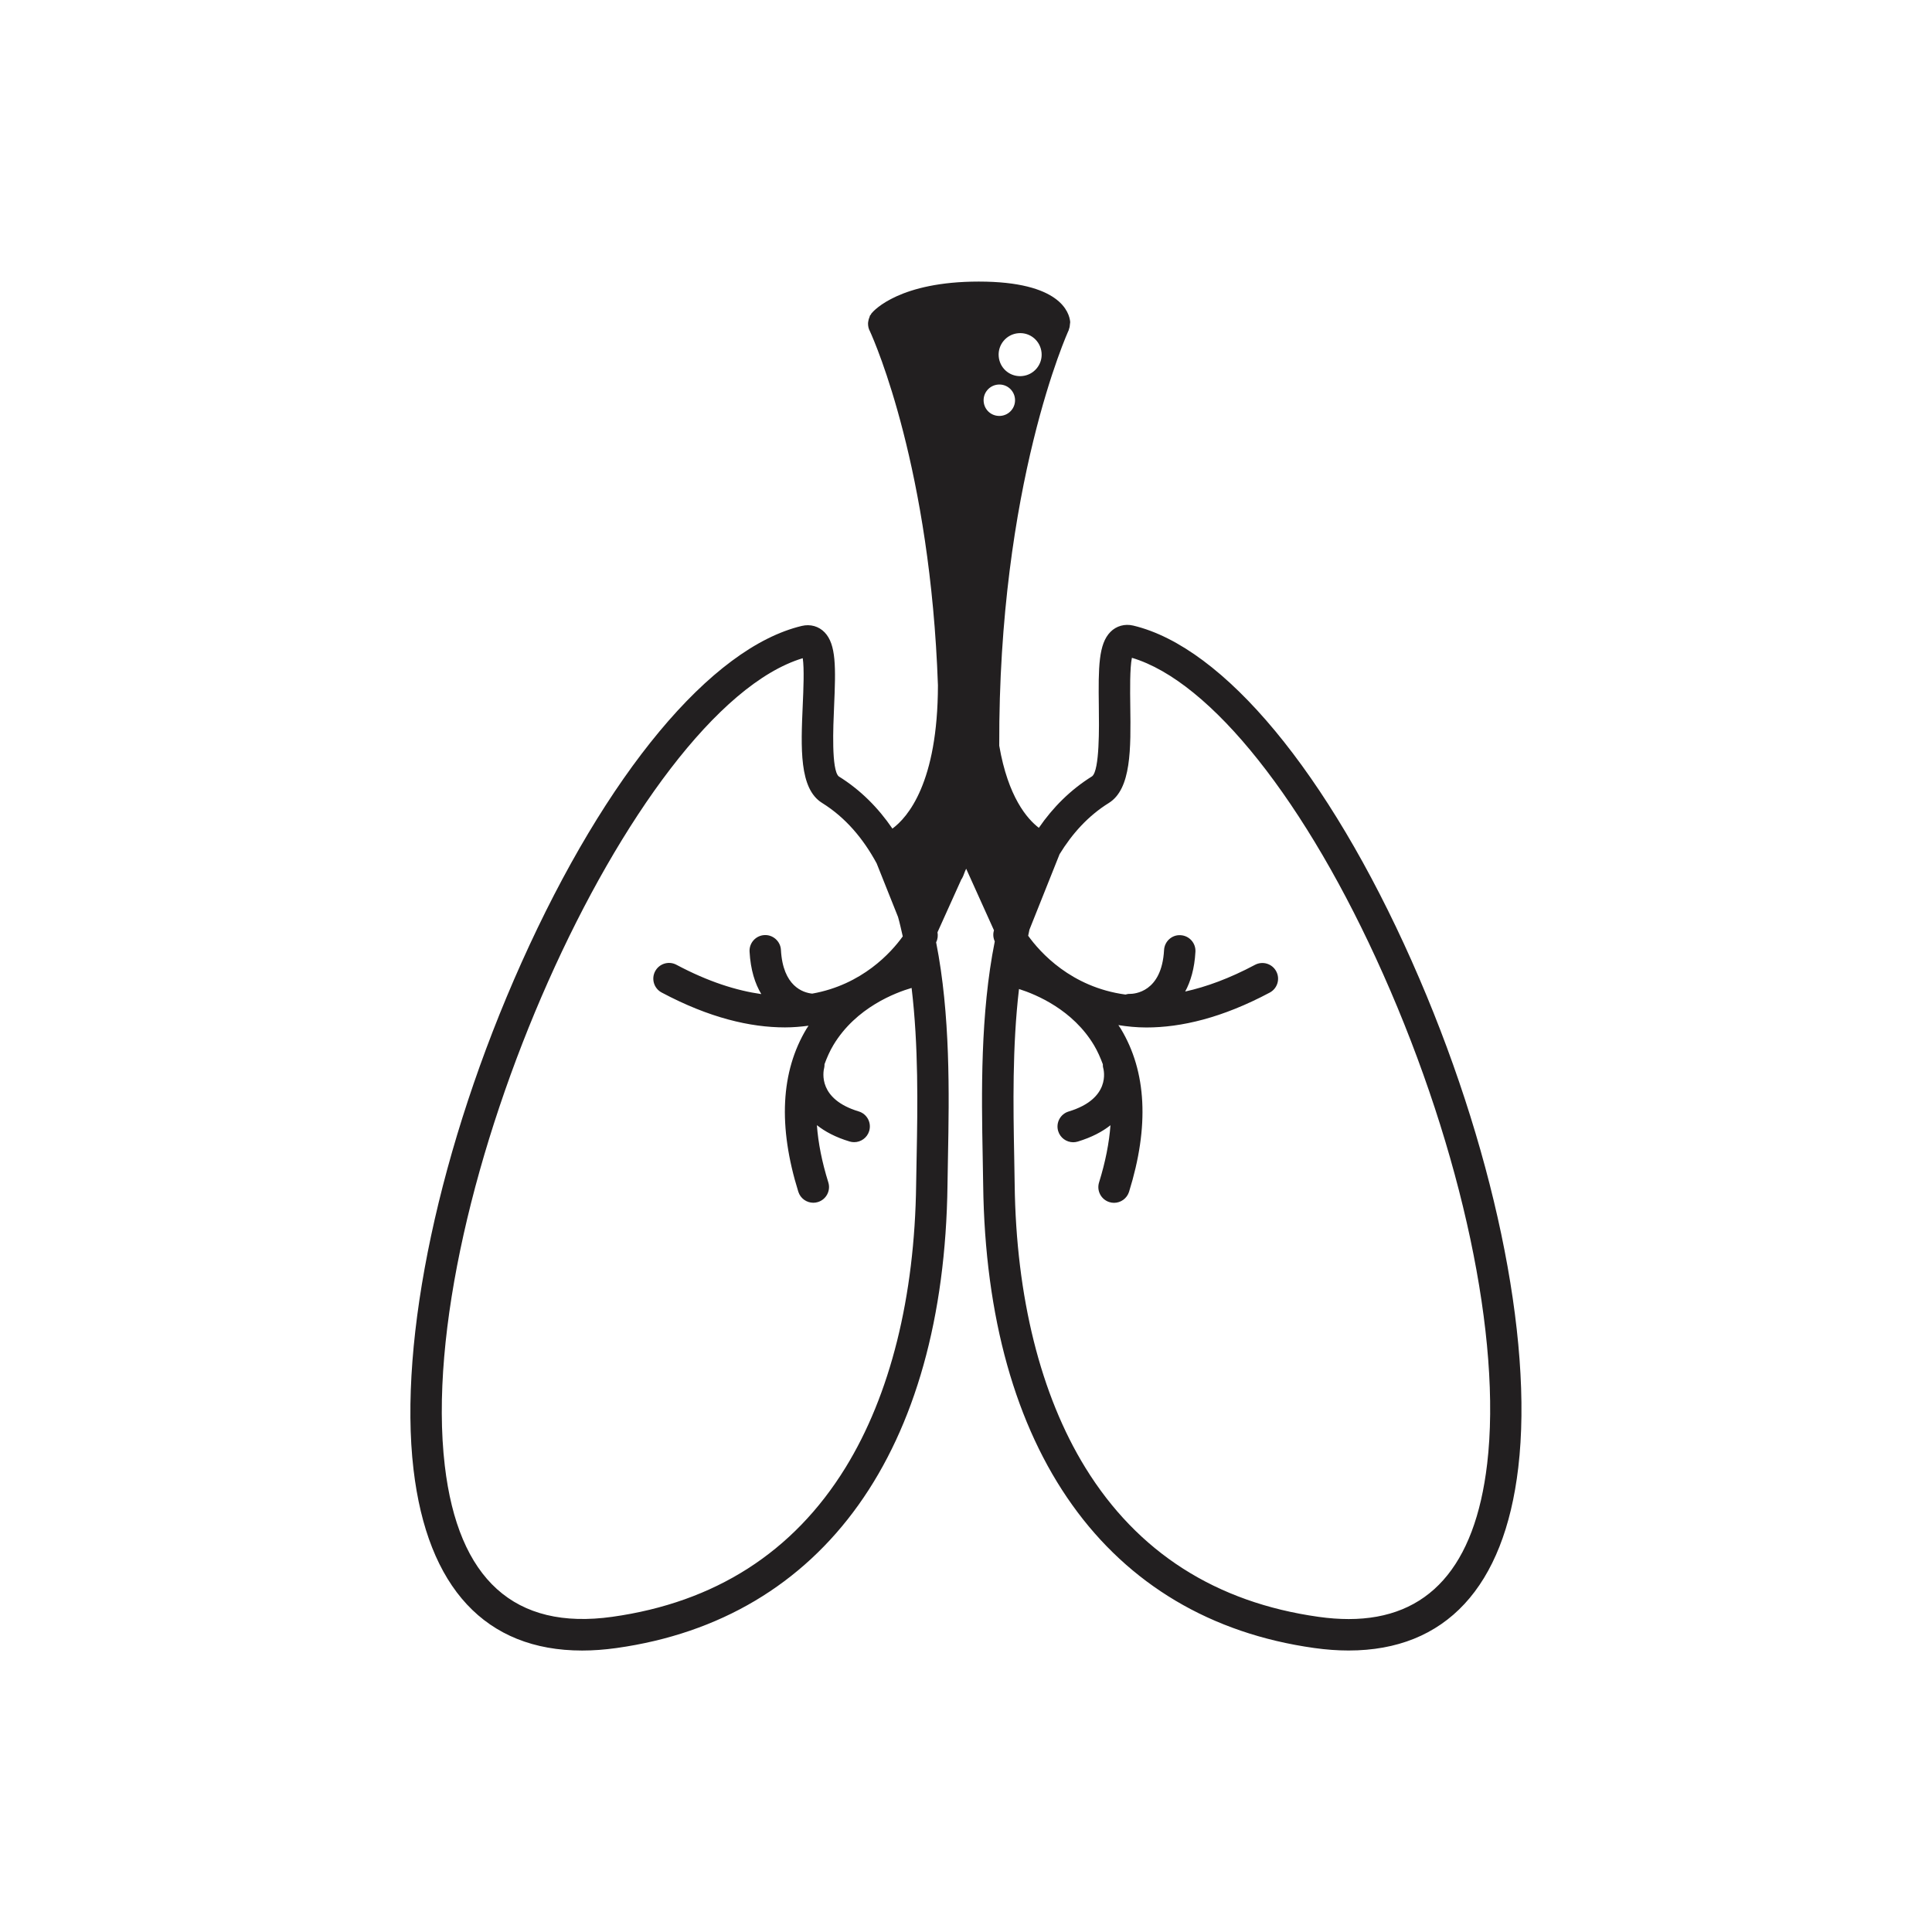
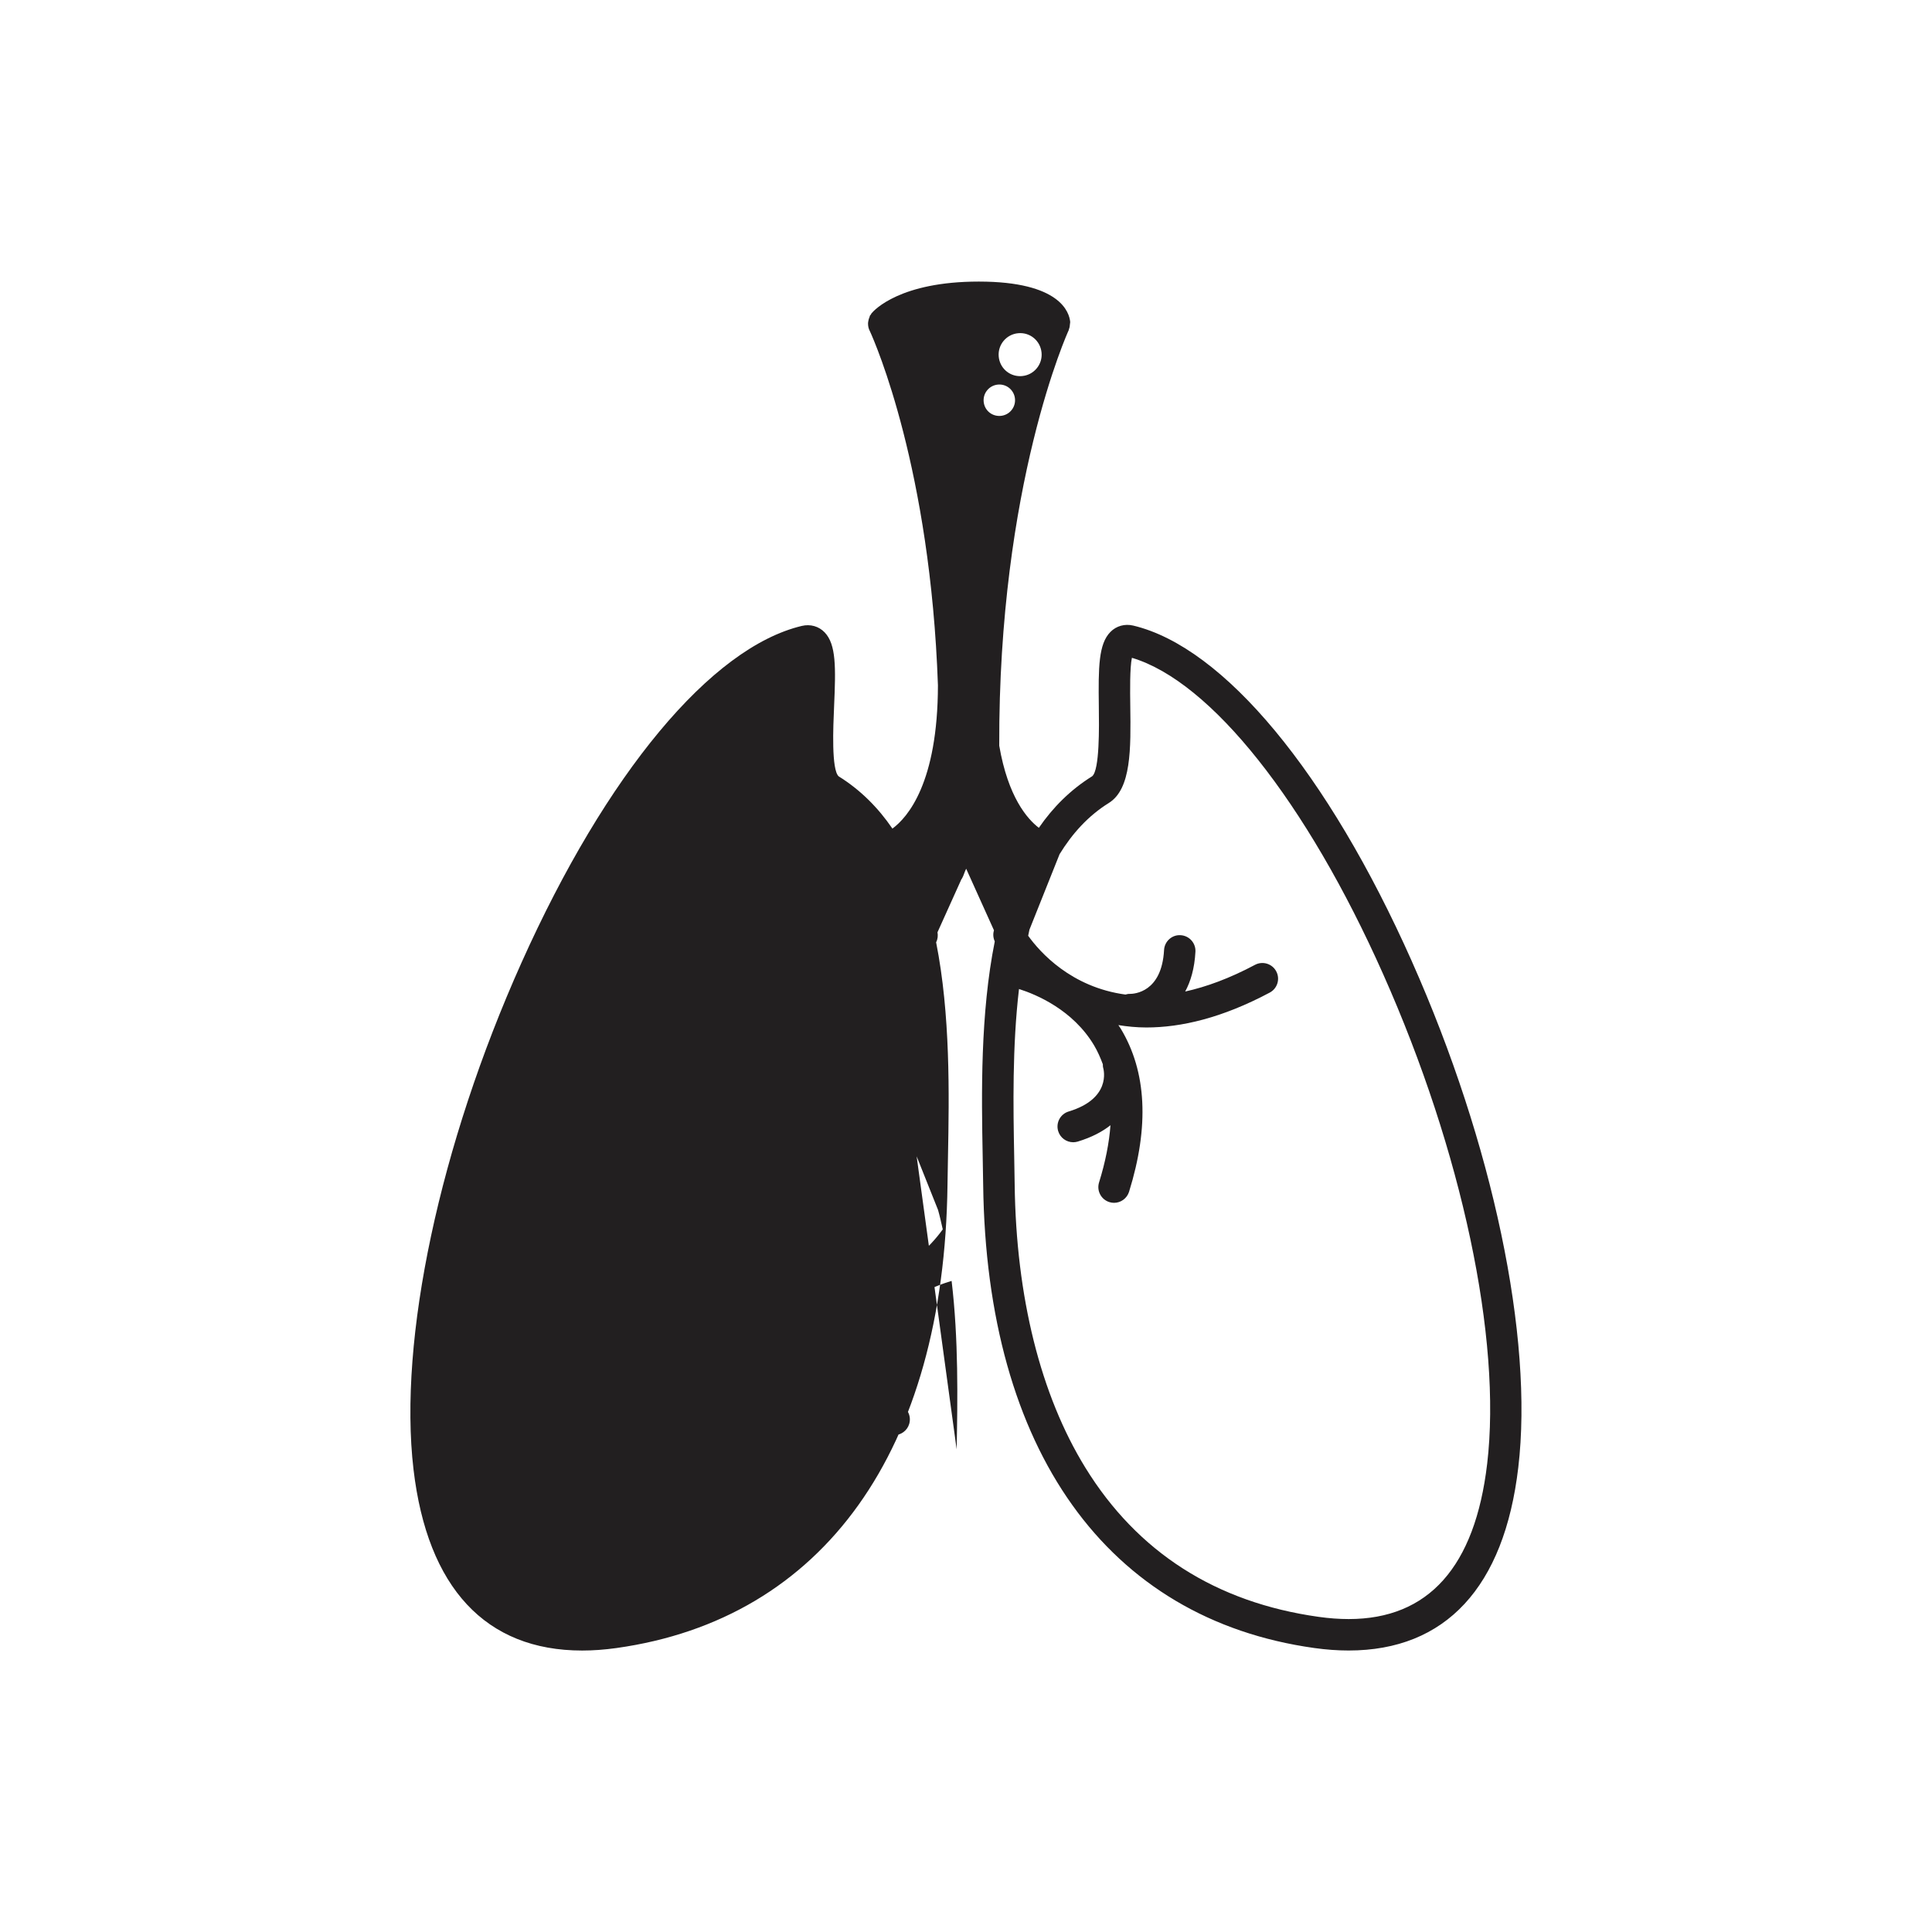
<svg xmlns="http://www.w3.org/2000/svg" width="800px" height="800px" version="1.1" viewBox="144 144 512 512">
-   <path d="m518.17 398.79c-22.25-50.012-49.852-83.285-73.844-89.004-2.246-0.535-4.481 0.09-6.047 1.676-3.144 3.188-3.219 9.266-3.078 19.734 0.074 5.477 0.23 16.871-1.762 18.516-5.758 3.586-10.398 8.246-14.133 13.668-3.098-2.363-8.16-8.176-10.496-21.766-0.238-69.18 18.207-109.7 18.426-110.15 0.031-0.066 0.016-0.145 0.039-0.211 0.18-0.438 0.258-0.906 0.277-1.395 0.004-0.141 0.055-0.277 0.051-0.418 0-0.035 0.016-0.059 0.012-0.098-0.215-2.516-2.594-10.723-24.219-10.723-20.832 0-27.715 7.551-28.43 8.414-0.09 0.109-0.121 0.25-0.203 0.367-0.055 0.086-0.156 0.125-0.207 0.211-0.066 0.109-0.051 0.242-0.102 0.359-0.191 0.414-0.309 0.828-0.363 1.266-0.02 0.168-0.055 0.316-0.051 0.484-0.004 0.727 0.145 1.43 0.504 2.07 1.492 3.254 16.031 36.621 18.02 93.828-0.039 25.855-8.027 34.996-12.062 37.969-3.754-5.492-8.414-10.223-14.234-13.844-1.965-1.723-1.465-13.09-1.223-18.555 0.457-10.375 0.562-16.402-2.5-19.602-1.543-1.613-3.777-2.254-6.047-1.715-24.047 5.727-51.82 39.094-74.301 89.254-21.688 48.402-32.652 99.844-28.613 134.27 3.688 31.406 19.145 48.012 44.691 48.012 2.898 0 5.965-0.223 9.109-0.664 54.863-7.688 86.836-52.438 87.715-122.76 0.031-2.332 0.074-4.797 0.125-7.371 0.324-16.707 0.656-37.75-3.141-56.895 0.441-0.852 0.52-1.773 0.363-2.656l6.359-14.098c0.023-0.039 0.074-0.055 0.102-0.098 0.172-0.289 0.469-0.91 0.832-1.965l0.309-0.68 7.367 16.324c-0.297 0.945-0.223 1.98 0.211 2.938-3.848 19.207-3.523 40.352-3.199 57.117 0.051 2.578 0.098 5.043 0.125 7.375 0.883 70.328 32.852 115.07 87.719 122.76 3.141 0.441 6.207 0.664 9.109 0.664h0.012c25.688 0 41.242-16.766 44.969-48.492 4.074-34.496-6.734-85.883-28.191-134.11zm-131.25 51.645c-0.051 2.594-0.102 5.078-0.133 7.426-0.371 29.836-6.852 55.801-18.73 75.086-13.809 22.414-34.605 35.715-61.809 39.527-25.855 3.621-40.828-9.863-44.375-40.066-8.277-70.469 49.707-200.33 94.863-213.98 0.422 2.762 0.176 8.414 0 12.383-0.5 11.406-0.973 22.176 5.113 25.965 6.231 3.879 10.902 9.441 14.469 16.016l5.672 14.211c0.48 1.672 0.852 3.422 1.25 5.148-3.055 4.262-10.75 12.816-23.996 15.168-2.438-0.25-7.766-1.941-8.289-11.582-0.125-2.297-2.121-4.066-4.383-3.93-2.297 0.125-4.055 2.086-3.93 4.383 0.266 4.871 1.461 8.508 3.109 11.254-6.574-0.934-14.027-3.266-22.496-7.773-2.023-1.078-4.551-0.312-5.633 1.719-1.082 2.031-0.312 4.555 1.719 5.633 12.625 6.727 23.492 9.246 32.691 9.246 2.188 0 4.242-0.188 6.242-0.449-0.172 0.266-0.352 0.508-0.52 0.781-6.852 11.367-7.586 25.902-2.195 43.211 0.555 1.785 2.203 2.926 3.977 2.926 0.406 0 0.828-0.059 1.238-0.191 2.195-0.684 3.422-3.019 2.734-5.215-1.688-5.41-2.68-10.461-3.023-15.156 2.144 1.699 4.953 3.211 8.664 4.328 0.402 0.121 0.805 0.18 1.211 0.18 1.789 0 3.441-1.16 3.984-2.961 0.664-2.203-0.578-4.523-2.781-5.188-10.723-3.238-9.48-10.305-9.117-11.707 0.074-0.273 0.039-0.543 0.059-0.816 0.648-1.758 1.391-3.457 2.336-5.039 5.992-10 16.539-13.934 20.742-15.16 1.84 15.383 1.594 31.445 1.336 44.629zm26.922-218.13c3.176-0.293 5.906 2.047 6.184 5.176 0.137 1.516-0.332 2.996-1.305 4.16-0.977 1.168-2.352 1.883-3.871 2.019-0.172 0.016-0.344 0.023-0.508 0.023-2.973 0-5.41-2.238-5.672-5.199-0.285-3.129 2.035-5.902 5.172-6.18zm-9.16 18.129c-0.098-1.109 0.242-2.188 0.957-3.039 0.711-0.852 1.719-1.375 2.828-1.477 2.316-0.207 4.309 1.492 4.516 3.777 0.098 1.109-0.242 2.188-0.953 3.039-0.711 0.852-1.719 1.375-2.828 1.477-0.125 0.012-0.246 0.016-0.371 0.016-2.176 0.004-3.957-1.625-4.148-3.793zm133.43 281.5c-3.211 27.297-15.551 41.133-36.699 41.133h-0.012c-2.519 0-5.195-0.195-7.957-0.586-27.207-3.812-47.996-17.113-61.809-39.527-11.879-19.289-18.363-45.254-18.738-75.086-0.031-2.348-0.074-4.836-0.125-7.43-0.25-13.109-0.527-29.059 1.273-44.34 4.656 1.48 14.273 5.531 19.875 14.898 0.945 1.582 1.691 3.289 2.344 5.047 0.02 0.281-0.012 0.562 0.07 0.852 0.242 0.836 2.047 8.289-9.129 11.664-2.203 0.664-3.445 2.988-2.781 5.188 0.543 1.797 2.195 2.961 3.984 2.961 0.398 0 0.805-0.055 1.211-0.18 3.707-1.125 6.519-2.629 8.664-4.328-0.344 4.691-1.34 9.742-3.023 15.156-0.684 2.195 0.539 4.527 2.734 5.215 0.414 0.133 0.832 0.191 1.238 0.191 1.773 0 3.414-1.145 3.977-2.926 5.394-17.312 4.656-31.852-2.191-43.211-0.203-0.336-0.43-0.637-0.641-0.961 2.352 0.371 4.801 0.629 7.426 0.629 9.195 0 20.066-2.519 32.691-9.246 2.031-1.082 2.801-3.602 1.719-5.633-1.078-2.031-3.602-2.797-5.633-1.719-6.777 3.606-12.93 5.844-18.496 7.07 1.438-2.656 2.473-6.074 2.715-10.543 0.125-2.297-1.637-4.262-3.93-4.383-2.289-0.156-4.262 1.637-4.383 3.93-0.609 11.184-7.828 11.648-9.215 11.629-0.359-0.012-0.68 0.098-1.012 0.172-14.418-1.945-22.672-11.234-25.785-15.582 0.121-0.527 0.211-1.082 0.336-1.613l7.941-19.891c0.012-0.02 0.004-0.039 0.012-0.059 3.379-5.523 7.621-10.227 13.078-13.621 5.992-3.727 5.844-14.398 5.691-25.699-0.055-4.133-0.137-10.047 0.43-12.777 20.871 6.211 46.23 38.066 66.598 83.863 20.891 46.926 31.445 96.648 27.551 129.74z" fill="#221f20" />
+   <path d="m518.17 398.79c-22.25-50.012-49.852-83.285-73.844-89.004-2.246-0.535-4.481 0.09-6.047 1.676-3.144 3.188-3.219 9.266-3.078 19.734 0.074 5.477 0.23 16.871-1.762 18.516-5.758 3.586-10.398 8.246-14.133 13.668-3.098-2.363-8.16-8.176-10.496-21.766-0.238-69.18 18.207-109.7 18.426-110.15 0.031-0.066 0.016-0.145 0.039-0.211 0.18-0.438 0.258-0.906 0.277-1.395 0.004-0.141 0.055-0.277 0.051-0.418 0-0.035 0.016-0.059 0.012-0.098-0.215-2.516-2.594-10.723-24.219-10.723-20.832 0-27.715 7.551-28.43 8.414-0.09 0.109-0.121 0.25-0.203 0.367-0.055 0.086-0.156 0.125-0.207 0.211-0.066 0.109-0.051 0.242-0.102 0.359-0.191 0.414-0.309 0.828-0.363 1.266-0.02 0.168-0.055 0.316-0.051 0.484-0.004 0.727 0.145 1.43 0.504 2.07 1.492 3.254 16.031 36.621 18.02 93.828-0.039 25.855-8.027 34.996-12.062 37.969-3.754-5.492-8.414-10.223-14.234-13.844-1.965-1.723-1.465-13.09-1.223-18.555 0.457-10.375 0.562-16.402-2.5-19.602-1.543-1.613-3.777-2.254-6.047-1.715-24.047 5.727-51.82 39.094-74.301 89.254-21.688 48.402-32.652 99.844-28.613 134.27 3.688 31.406 19.145 48.012 44.691 48.012 2.898 0 5.965-0.223 9.109-0.664 54.863-7.688 86.836-52.438 87.715-122.76 0.031-2.332 0.074-4.797 0.125-7.371 0.324-16.707 0.656-37.75-3.141-56.895 0.441-0.852 0.52-1.773 0.363-2.656l6.359-14.098c0.023-0.039 0.074-0.055 0.102-0.098 0.172-0.289 0.469-0.91 0.832-1.965l0.309-0.68 7.367 16.324c-0.297 0.945-0.223 1.98 0.211 2.938-3.848 19.207-3.523 40.352-3.199 57.117 0.051 2.578 0.098 5.043 0.125 7.375 0.883 70.328 32.852 115.07 87.719 122.76 3.141 0.441 6.207 0.664 9.109 0.664h0.012c25.688 0 41.242-16.766 44.969-48.492 4.074-34.496-6.734-85.883-28.191-134.11zm-131.25 51.645l5.672 14.211c0.48 1.672 0.852 3.422 1.25 5.148-3.055 4.262-10.75 12.816-23.996 15.168-2.438-0.25-7.766-1.941-8.289-11.582-0.125-2.297-2.121-4.066-4.383-3.93-2.297 0.125-4.055 2.086-3.93 4.383 0.266 4.871 1.461 8.508 3.109 11.254-6.574-0.934-14.027-3.266-22.496-7.773-2.023-1.078-4.551-0.312-5.633 1.719-1.082 2.031-0.312 4.555 1.719 5.633 12.625 6.727 23.492 9.246 32.691 9.246 2.188 0 4.242-0.188 6.242-0.449-0.172 0.266-0.352 0.508-0.52 0.781-6.852 11.367-7.586 25.902-2.195 43.211 0.555 1.785 2.203 2.926 3.977 2.926 0.406 0 0.828-0.059 1.238-0.191 2.195-0.684 3.422-3.019 2.734-5.215-1.688-5.41-2.68-10.461-3.023-15.156 2.144 1.699 4.953 3.211 8.664 4.328 0.402 0.121 0.805 0.18 1.211 0.18 1.789 0 3.441-1.16 3.984-2.961 0.664-2.203-0.578-4.523-2.781-5.188-10.723-3.238-9.48-10.305-9.117-11.707 0.074-0.273 0.039-0.543 0.059-0.816 0.648-1.758 1.391-3.457 2.336-5.039 5.992-10 16.539-13.934 20.742-15.16 1.84 15.383 1.594 31.445 1.336 44.629zm26.922-218.13c3.176-0.293 5.906 2.047 6.184 5.176 0.137 1.516-0.332 2.996-1.305 4.16-0.977 1.168-2.352 1.883-3.871 2.019-0.172 0.016-0.344 0.023-0.508 0.023-2.973 0-5.41-2.238-5.672-5.199-0.285-3.129 2.035-5.902 5.172-6.18zm-9.16 18.129c-0.098-1.109 0.242-2.188 0.957-3.039 0.711-0.852 1.719-1.375 2.828-1.477 2.316-0.207 4.309 1.492 4.516 3.777 0.098 1.109-0.242 2.188-0.953 3.039-0.711 0.852-1.719 1.375-2.828 1.477-0.125 0.012-0.246 0.016-0.371 0.016-2.176 0.004-3.957-1.625-4.148-3.793zm133.43 281.5c-3.211 27.297-15.551 41.133-36.699 41.133h-0.012c-2.519 0-5.195-0.195-7.957-0.586-27.207-3.812-47.996-17.113-61.809-39.527-11.879-19.289-18.363-45.254-18.738-75.086-0.031-2.348-0.074-4.836-0.125-7.43-0.25-13.109-0.527-29.059 1.273-44.34 4.656 1.48 14.273 5.531 19.875 14.898 0.945 1.582 1.691 3.289 2.344 5.047 0.02 0.281-0.012 0.562 0.07 0.852 0.242 0.836 2.047 8.289-9.129 11.664-2.203 0.664-3.445 2.988-2.781 5.188 0.543 1.797 2.195 2.961 3.984 2.961 0.398 0 0.805-0.055 1.211-0.18 3.707-1.125 6.519-2.629 8.664-4.328-0.344 4.691-1.34 9.742-3.023 15.156-0.684 2.195 0.539 4.527 2.734 5.215 0.414 0.133 0.832 0.191 1.238 0.191 1.773 0 3.414-1.145 3.977-2.926 5.394-17.312 4.656-31.852-2.191-43.211-0.203-0.336-0.43-0.637-0.641-0.961 2.352 0.371 4.801 0.629 7.426 0.629 9.195 0 20.066-2.519 32.691-9.246 2.031-1.082 2.801-3.602 1.719-5.633-1.078-2.031-3.602-2.797-5.633-1.719-6.777 3.606-12.93 5.844-18.496 7.07 1.438-2.656 2.473-6.074 2.715-10.543 0.125-2.297-1.637-4.262-3.93-4.383-2.289-0.156-4.262 1.637-4.383 3.93-0.609 11.184-7.828 11.648-9.215 11.629-0.359-0.012-0.68 0.098-1.012 0.172-14.418-1.945-22.672-11.234-25.785-15.582 0.121-0.527 0.211-1.082 0.336-1.613l7.941-19.891c0.012-0.02 0.004-0.039 0.012-0.059 3.379-5.523 7.621-10.227 13.078-13.621 5.992-3.727 5.844-14.398 5.691-25.699-0.055-4.133-0.137-10.047 0.43-12.777 20.871 6.211 46.23 38.066 66.598 83.863 20.891 46.926 31.445 96.648 27.551 129.74z" fill="#221f20" />
</svg>